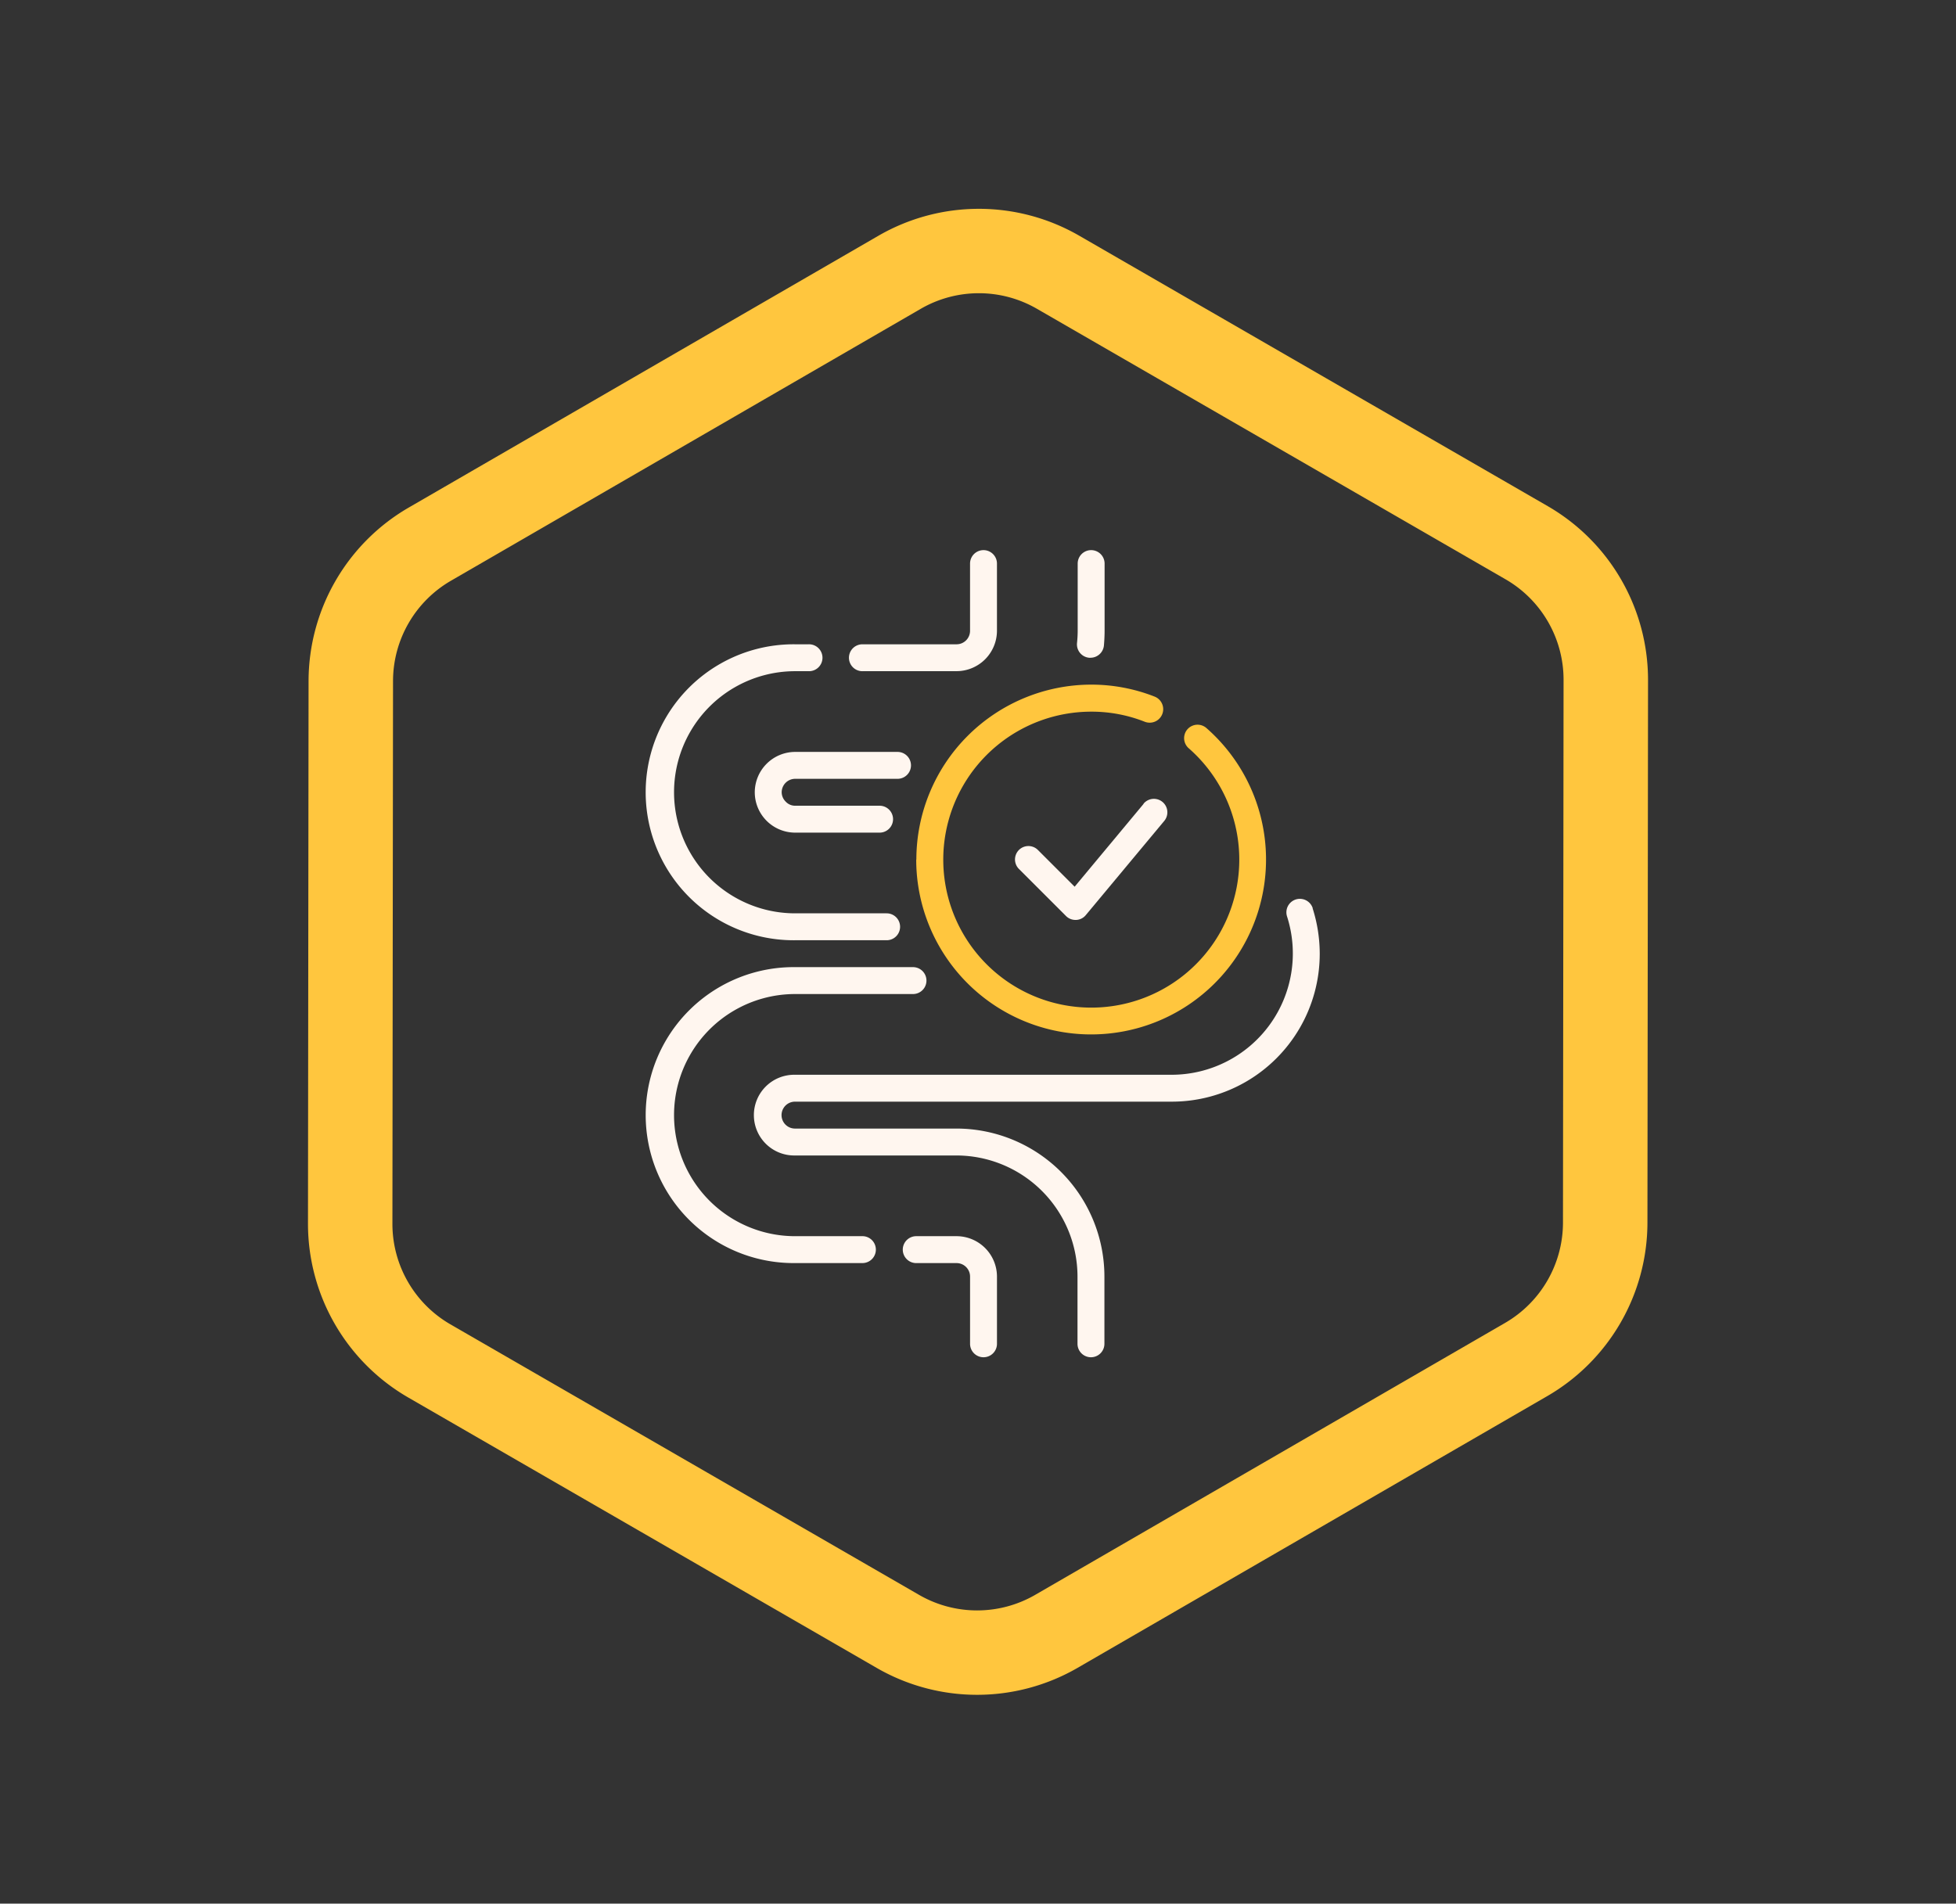
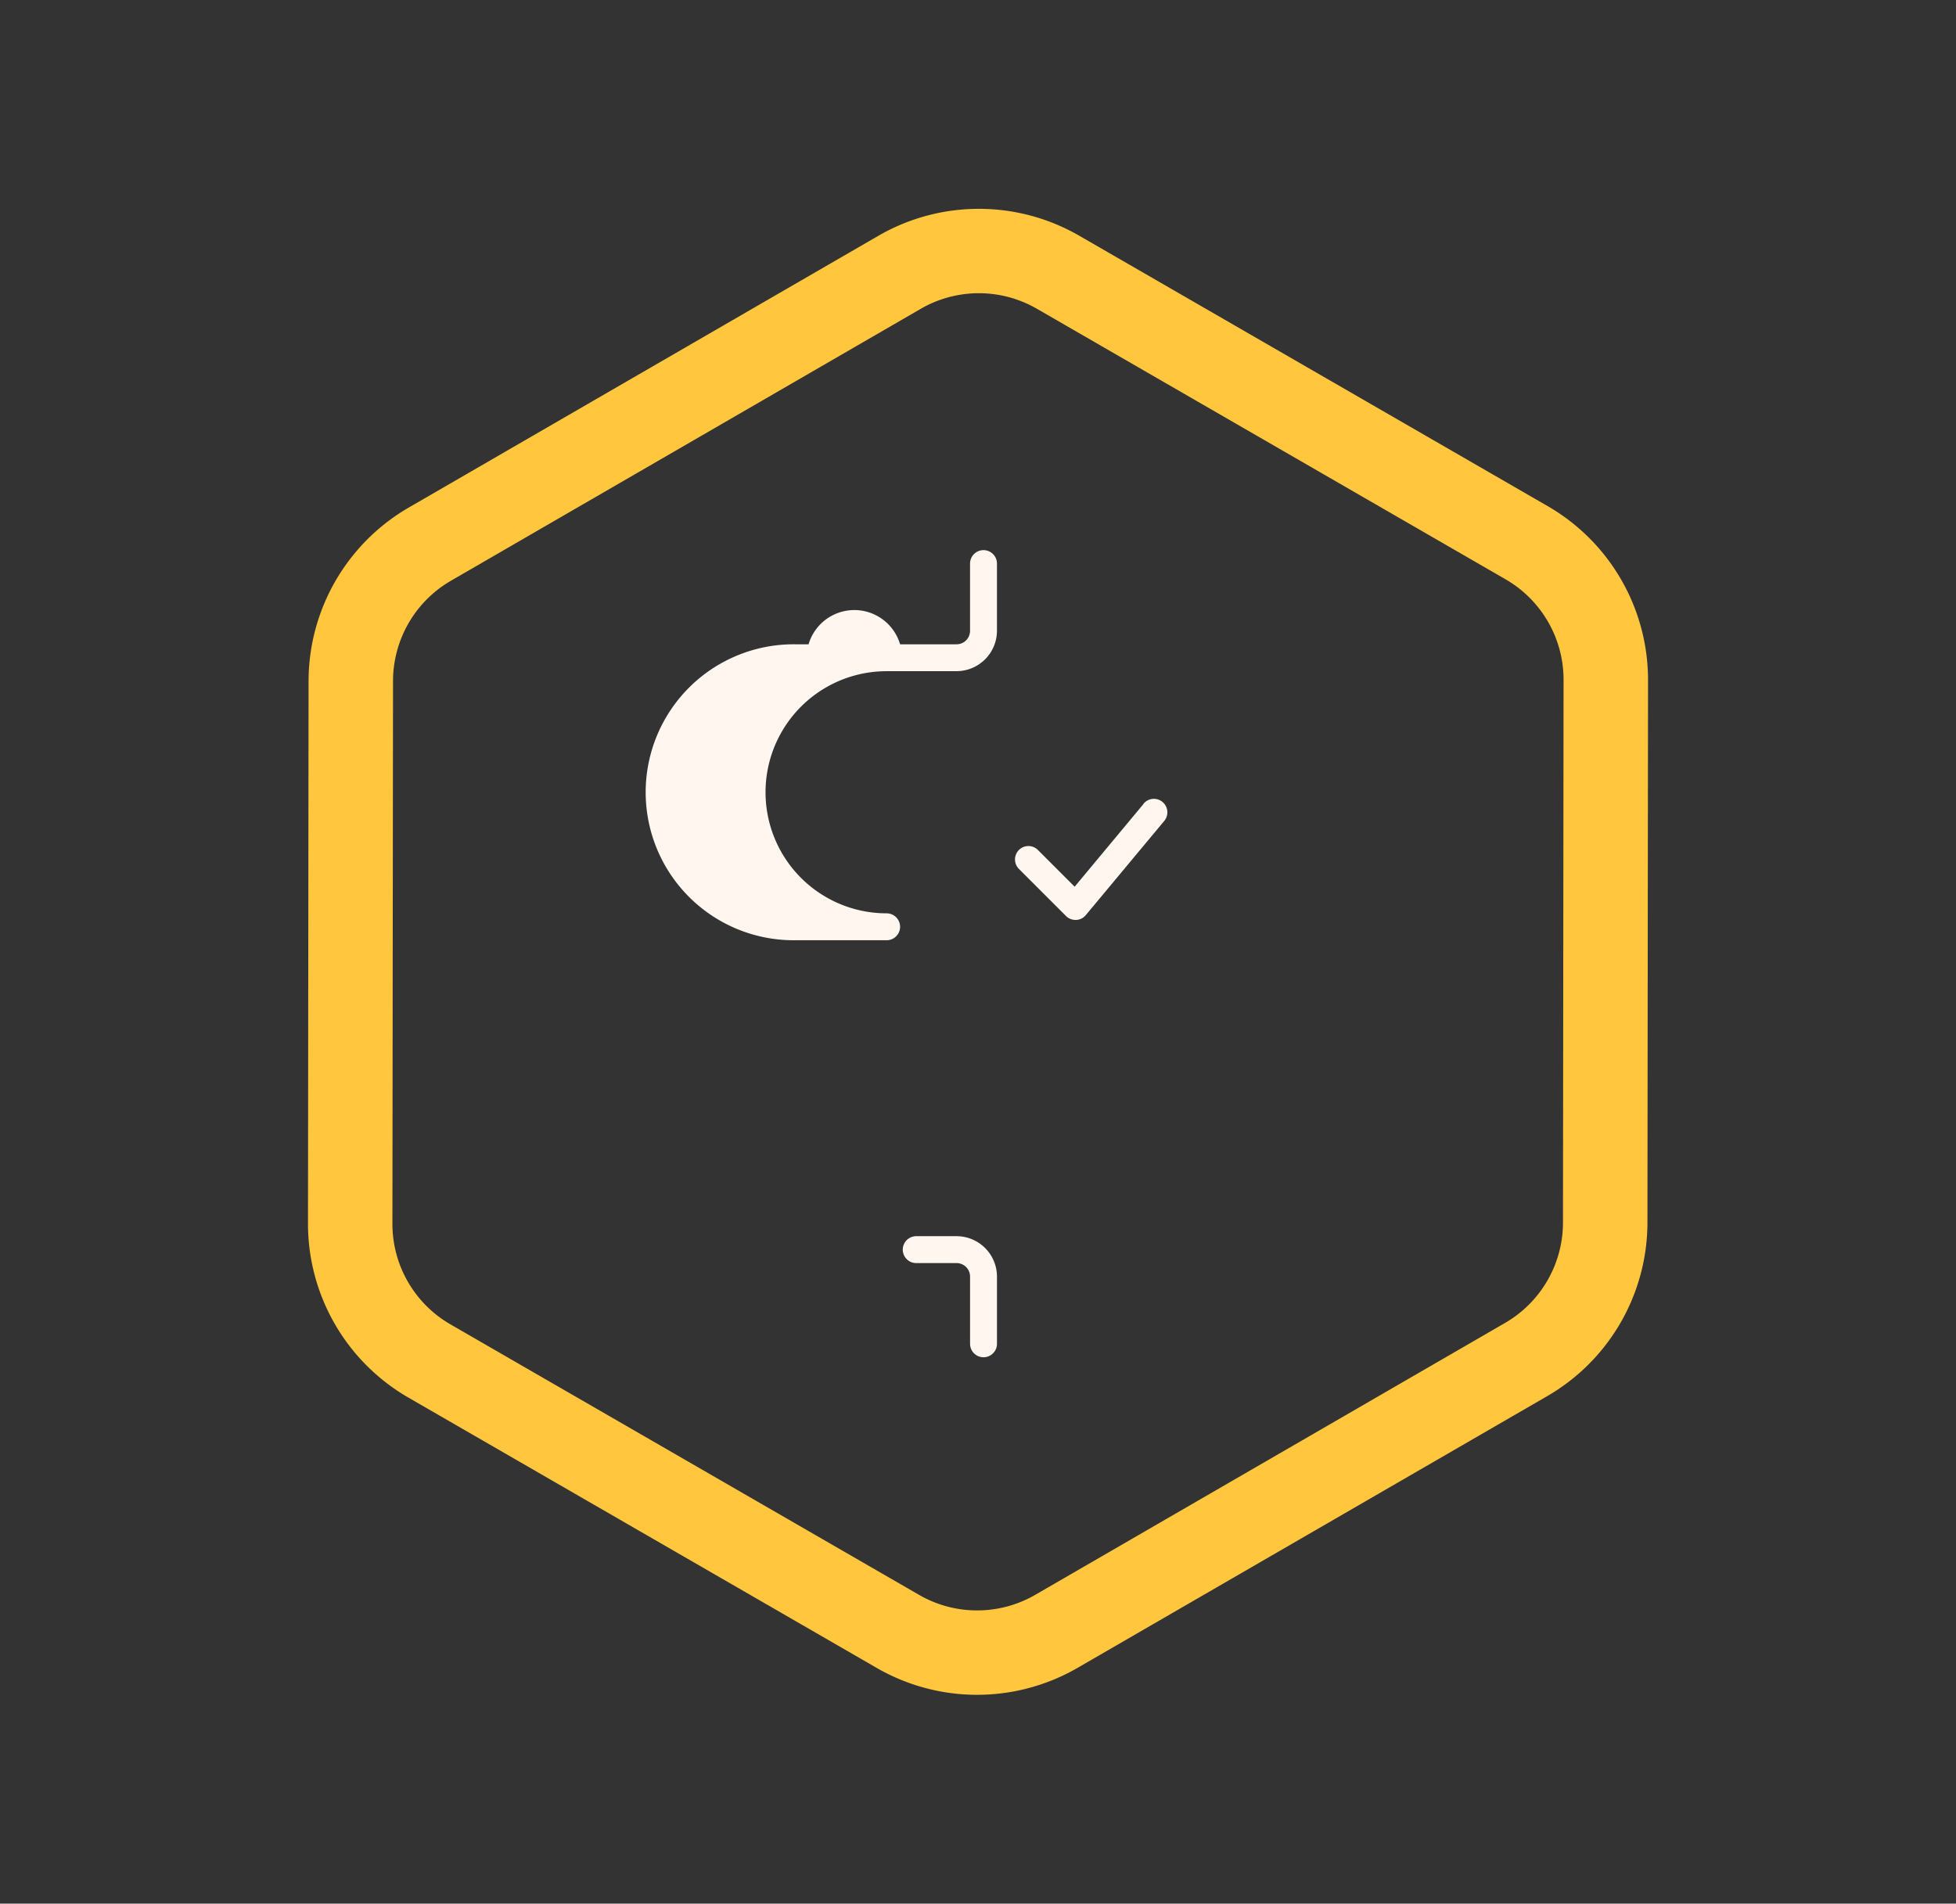
<svg xmlns="http://www.w3.org/2000/svg" width="138.962" height="135.268" viewBox="0 0 138.962 135.268">
  <rect x="0" y="0" width="138.962" height="135.268" fill="#333333" stroke="none" />
  <defs>
    <clipPath id="a">
      <rect width="67.16" height="67.16" fill="#fff" stroke="#fff6ef" stroke-width="2.5" />
    </clipPath>
  </defs>
  <g transform="translate(4.092 4.095)">
    <g transform="translate(31.809 29.959)" clip-path="url(#a)">
      <g transform="translate(10.074 5.037)">
-         <path d="M27,24.426a12.426,12.426,0,1,0,20.589-9.367A.955.955,0,0,0,46.337,16.5a10.515,10.515,0,1,1-6.9-2.581,10.268,10.268,0,0,1,3.8.717.959.959,0,1,0,.7-1.787,12.268,12.268,0,0,0-4.5-.851A12.438,12.438,0,0,0,27.01,24.426Z" transform="translate(-7.883 -2.441)" fill="#ffc63e" />
        <path d="M43.478,20.844l-4.9,5.888-2.61-2.61a.953.953,0,0,0-1.348,1.348l3.346,3.346a.946.946,0,0,0,.679.277h.038a.93.93,0,0,0,.688-.344l5.573-6.691a.957.957,0,0,0-1.472-1.224Z" transform="translate(-8.206 -2.816)" fill="#fff6ef" />
-         <path d="M39.82,9.647h.086a.963.963,0,0,0,.956-.87c.029-.344.048-.688.048-1.042V2.956a.956.956,0,0,0-1.912,0V7.735a8.68,8.68,0,0,1-.048.87.955.955,0,0,0,.86,1.042Z" transform="translate(-8.41 -2)" fill="#fff6ef" />
        <path d="M22.956,10.6h6.691a2.876,2.876,0,0,0,2.868-2.868V2.956a.956.956,0,0,0-1.912,0V7.735a.959.959,0,0,1-.956.956H22.956a.956.956,0,1,0,0,1.912Z" transform="translate(-7.662 -2)" fill="#fff6ef" />
-         <path d="M17.515,30.029h6.5a.956.956,0,1,0,0-1.912h-6.5a8.6,8.6,0,0,1,0-17.206h.956A.956.956,0,1,0,18.47,9h-.956a10.515,10.515,0,1,0,0,21.029Z" transform="translate(-7 -2.309)" fill="#fff6ef" />
-         <path d="M22.294,52.117H17.515a8.6,8.6,0,0,1,0-17.206h8.373a.956.956,0,1,0,0-1.912H17.515a10.515,10.515,0,1,0,0,21.029h4.779a.956.956,0,1,0,0-1.912Z" transform="translate(-7 -3.368)" fill="#fff6ef" />
+         <path d="M17.515,30.029h6.5a.956.956,0,1,0,0-1.912a8.6,8.6,0,0,1,0-17.206h.956A.956.956,0,1,0,18.47,9h-.956a10.515,10.515,0,1,0,0,21.029Z" transform="translate(-7 -2.309)" fill="#fff6ef" />
        <path d="M29.823,53H26.956a.956.956,0,1,0,0,1.912h2.868a.959.959,0,0,1,.956.956v4.779a.956.956,0,0,0,1.912,0V55.868A2.876,2.876,0,0,0,29.823,53Z" transform="translate(-7.838 -4.251)" fill="#fff6ef" />
-         <path d="M54.64,28.589a.958.958,0,0,0-1.826.583,8.618,8.618,0,0,1-8.192,11.251H17.858a2.868,2.868,0,1,0,0,5.735h11.47a8.616,8.616,0,0,1,8.6,8.6V59.54a.956.956,0,0,0,1.912,0V54.761A10.521,10.521,0,0,0,29.328,44.246H17.858a.956.956,0,1,1,0-1.912H44.622A10.509,10.509,0,0,0,55.137,31.82a10.659,10.659,0,0,0-.507-3.231Z" transform="translate(-7.353 -3.144)" fill="#fff6ef" />
-         <path d="M17.868,18.912h7.274a.956.956,0,1,0,0-1.912H17.868A2.876,2.876,0,0,0,15,19.868a2.872,2.872,0,0,0,2.868,2.868h6a.956.956,0,1,0,0-1.912h-6a.907.907,0,0,1-.679-.3.942.942,0,0,1-.277-.66A.959.959,0,0,1,17.868,18.912Z" transform="translate(-7.353 -2.662)" fill="#fff6ef" />
      </g>
    </g>
    <g transform="translate(44.664 0) rotate(30)">
      <path d="M68.953,92.329H30.482A14.261,14.261,0,0,1,18.157,85.2L-1.1,51.763a14.27,14.27,0,0,1,0-14.2L18.157,4.124A14.261,14.261,0,0,1,30.482-3h38.47A14.261,14.261,0,0,1,81.278,4.124l19.259,33.442a14.266,14.266,0,0,1,0,14.2L81.278,85.2A14.262,14.262,0,0,1,68.953,92.329ZM30.482,3a8.245,8.245,0,0,0-7.126,4.119L4.1,40.561a8.251,8.251,0,0,0,0,8.208L23.357,82.21a8.245,8.245,0,0,0,7.126,4.119h38.47a8.246,8.246,0,0,0,7.126-4.119L95.337,48.768a8.248,8.248,0,0,0,0-8.208L76.078,7.119A8.245,8.245,0,0,0,68.953,3Z" fill="#ffc63e" />
    </g>
  </g>
</svg>